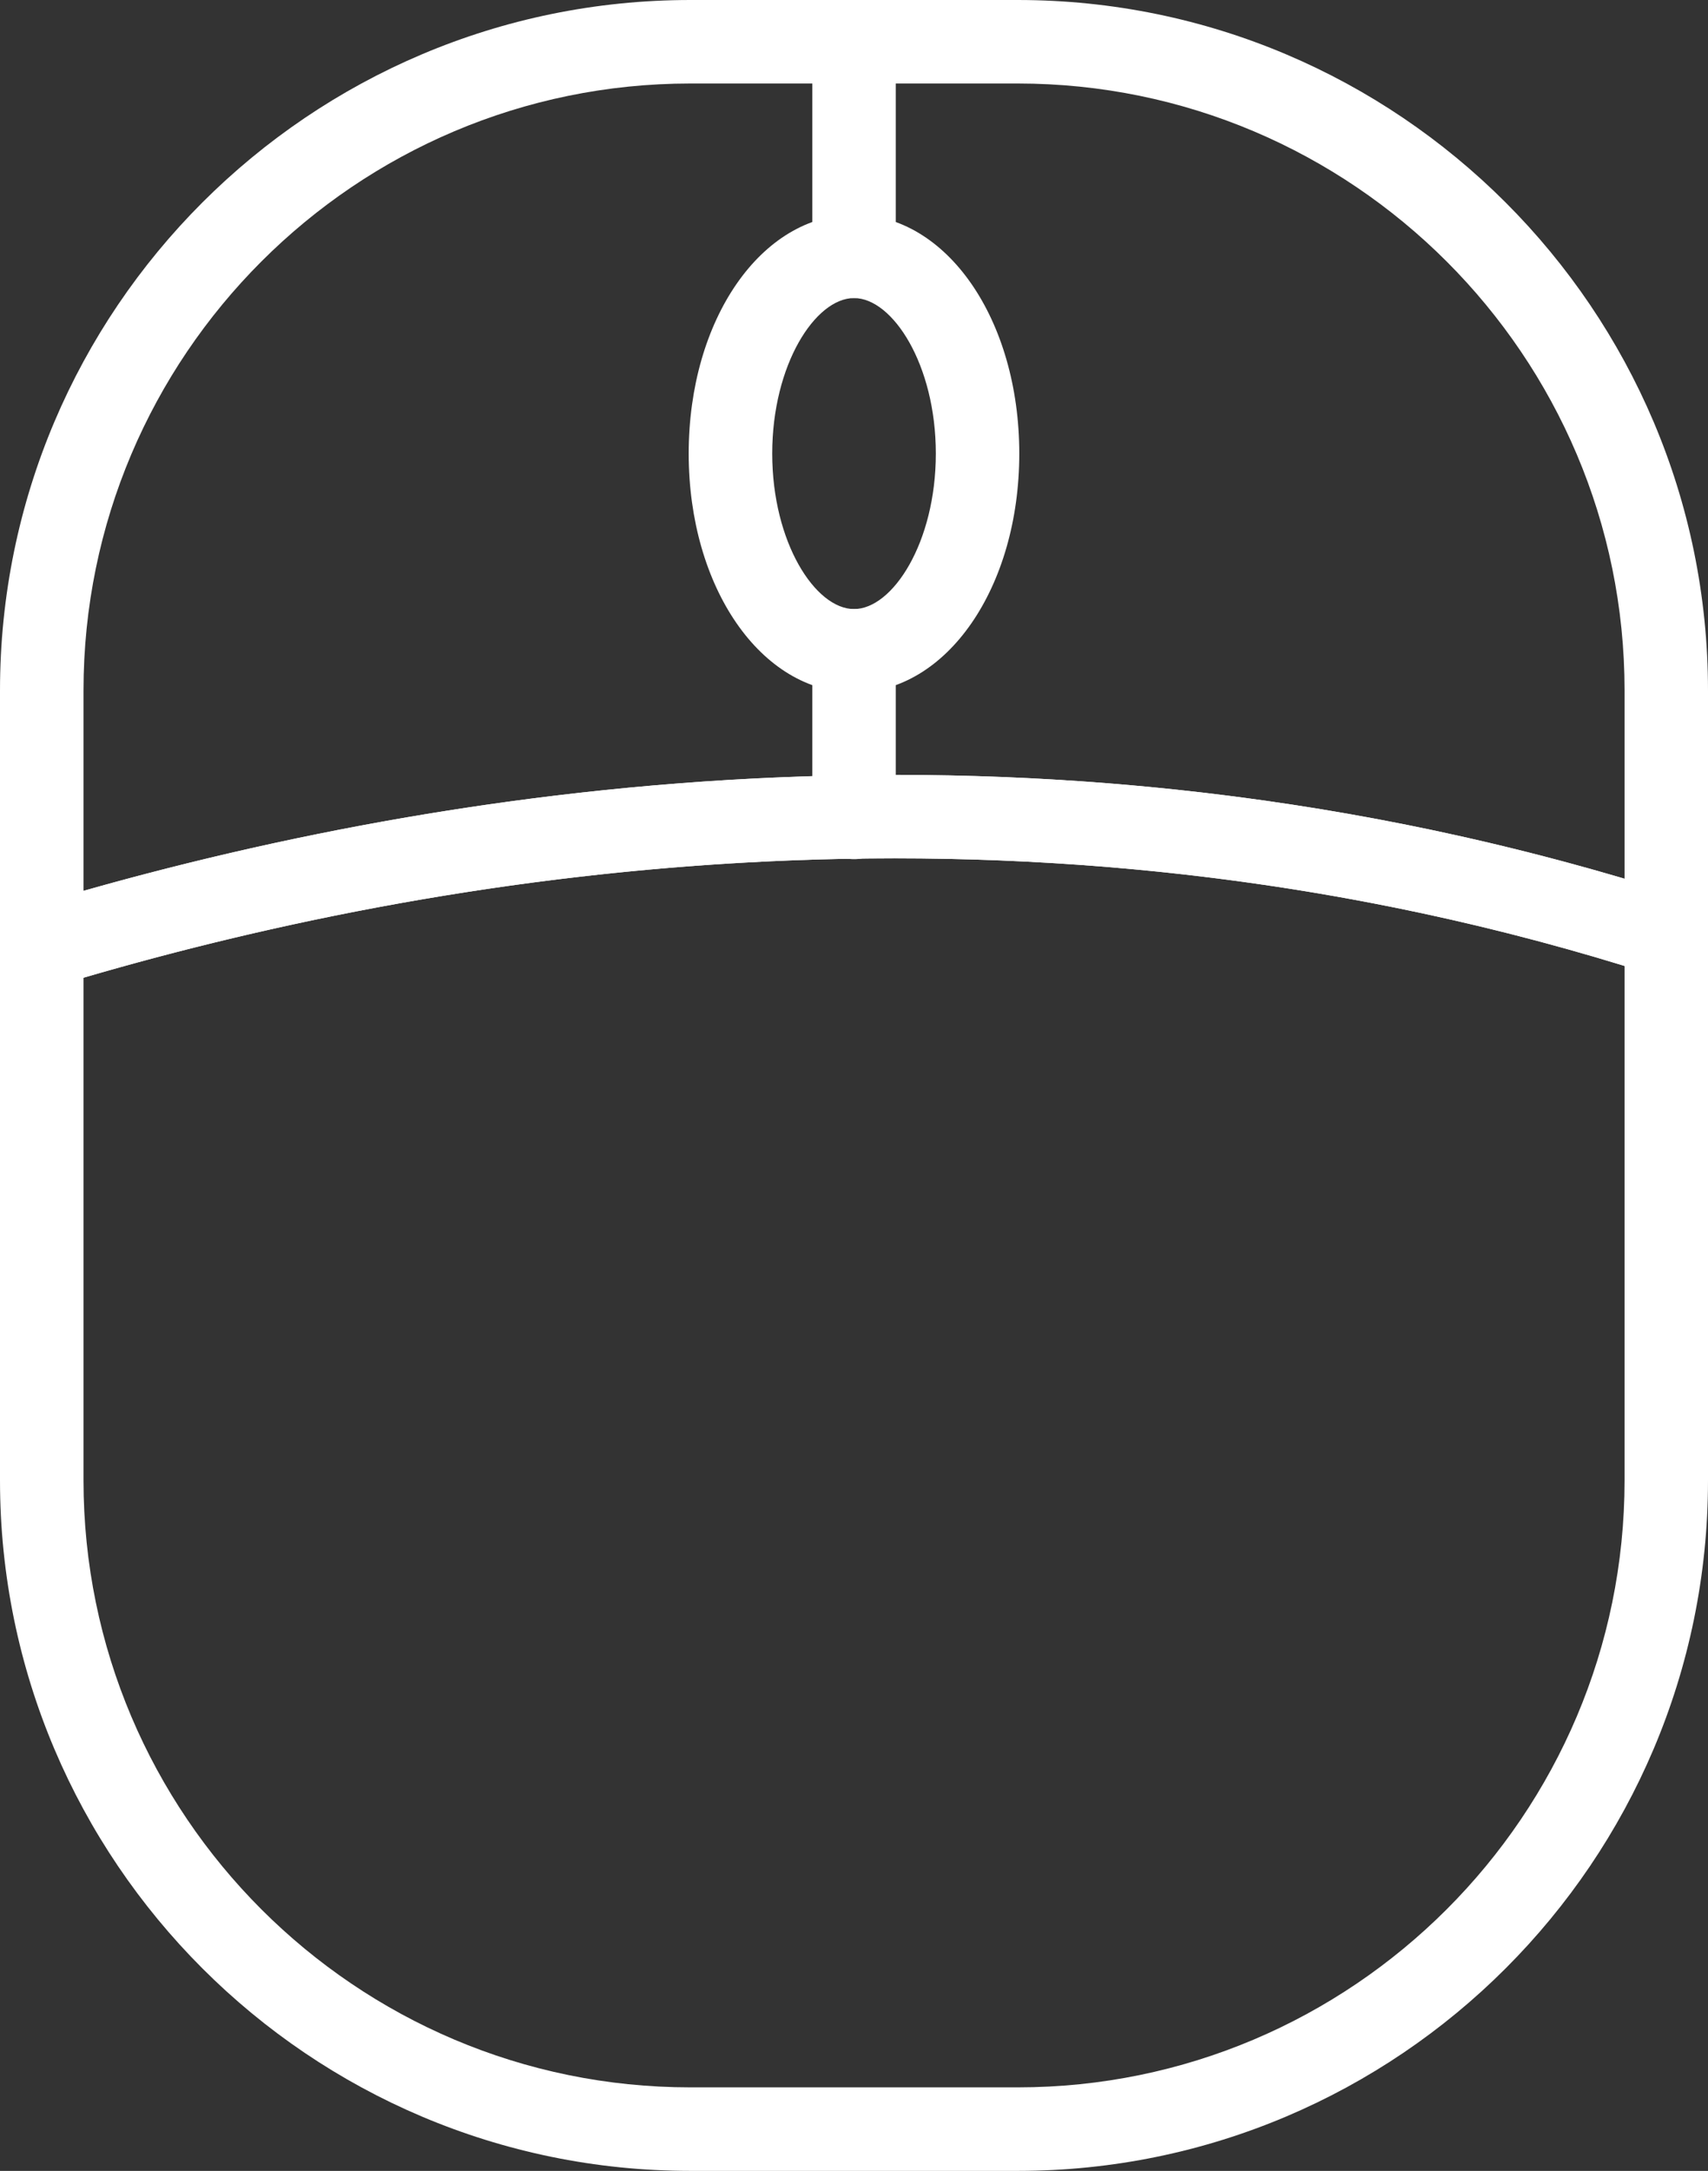
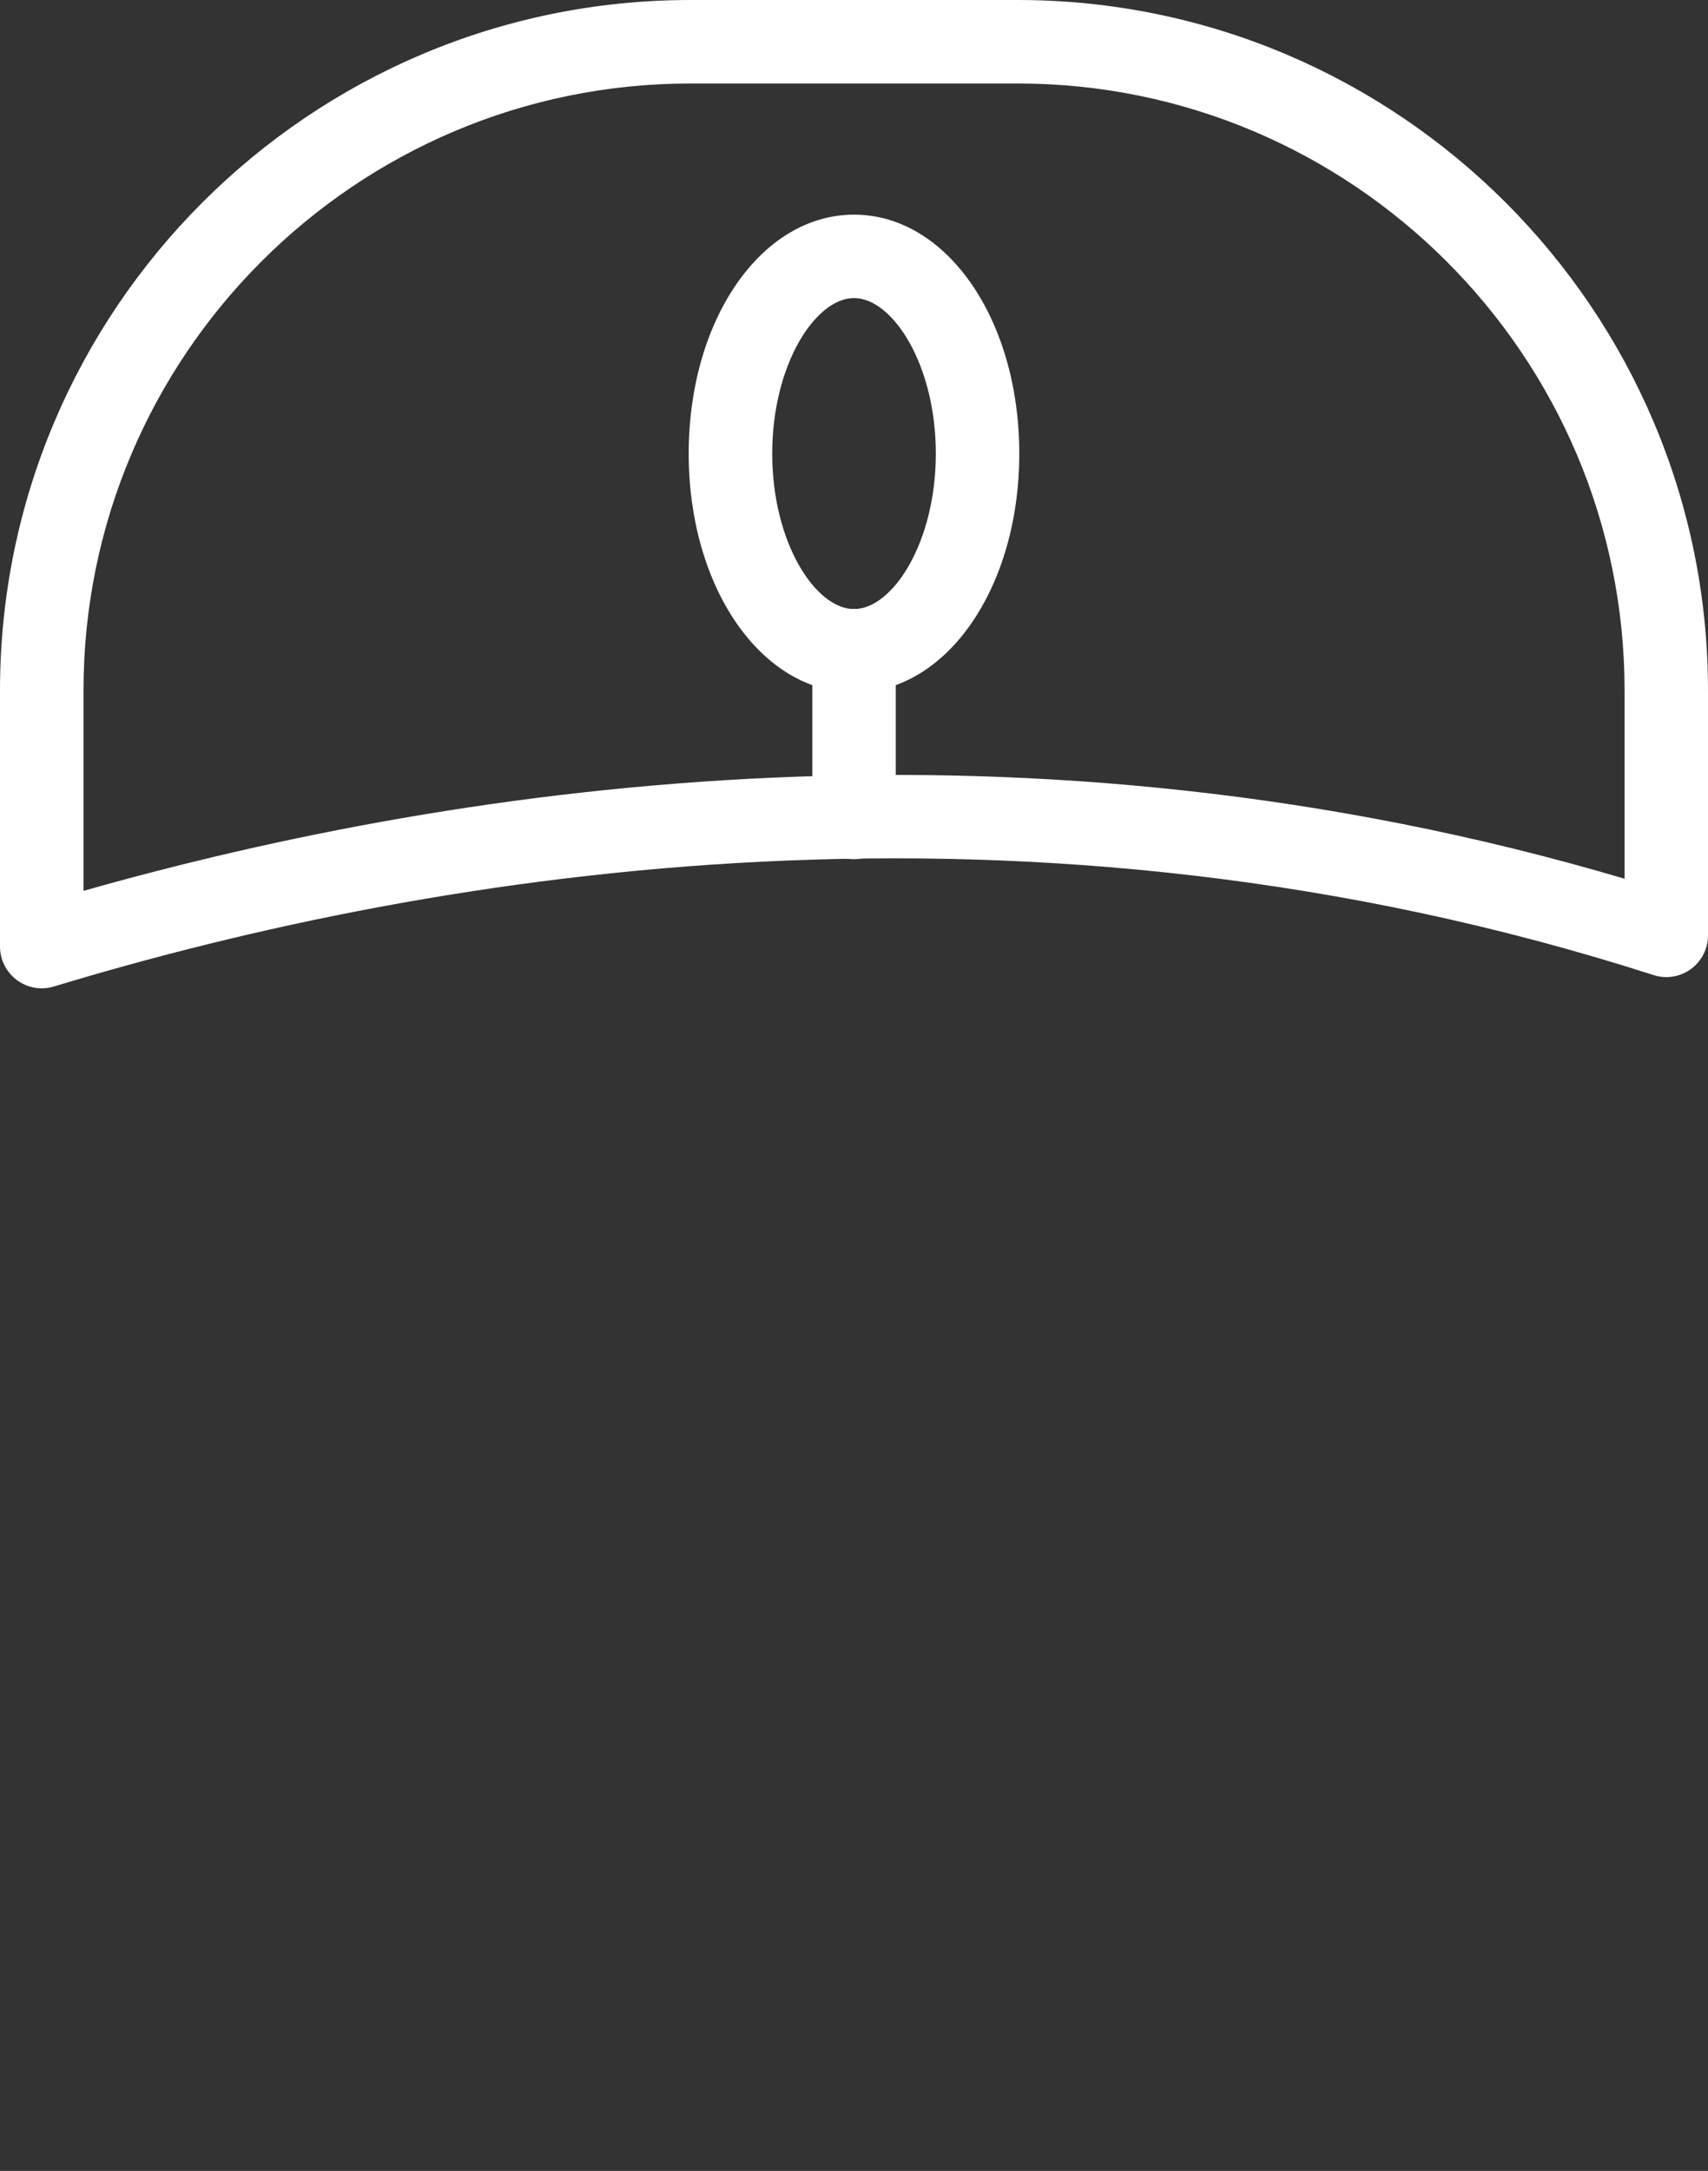
<svg xmlns="http://www.w3.org/2000/svg" version="1.1" id="Layer_1" x="0px" y="0px" width="65px" height="82.598px" viewBox="0 0 65 82.598" xml:space="preserve">
  <rect x="0" y="0" width="65" height="82.598" fill="#333333" stroke="none" />
  <g>
    <g>
-       <path fill="#FFFFFF" d="M38.731,82.598H26.272C11.785,82.598,0,70.813,0,56.326V36.016c0-0.699,0.46-1.318,1.129-1.52    c15.046-4.56,38.153-8.332,62.769-0.422C64.557,34.285,65,34.897,65,35.587v20.739C65,70.813,53.215,82.598,38.731,82.598z     M3.178,37.201v19.125c0,12.733,10.357,23.094,23.094,23.094h12.459c12.734,0,23.094-10.36,23.094-23.094V36.752    C39.002,29.737,17.571,32.995,3.178,37.201z" />
-     </g>
+       </g>
    <g>
      <path fill="#FFFFFF" d="M1.589,37.604c-0.336,0-0.67-0.107-0.946-0.314C0.24,36.991,0,36.518,0,36.016V26.27    C0,11.784,11.785,0,26.272,0h12.459C53.215,0,65,11.784,65,26.27v9.317c0,0.507-0.242,0.985-0.65,1.283    c-0.412,0.302-0.939,0.386-1.424,0.229c-23.838-7.661-46.262-3.993-60.877,0.436C1.898,37.582,1.742,37.604,1.589,37.604z     M26.272,3.177c-12.737,0-23.094,10.359-23.094,23.093v7.625c14.608-4.143,35.9-7.193,58.647-0.461V26.27    c0-12.733-10.359-23.093-23.094-23.093H26.272z" />
    </g>
    <g>
      <path fill="#FFFFFF" d="M32.501,26.349c-3.528,0-6.292-3.993-6.292-9.091c0-5.099,2.764-9.091,6.292-9.091    s6.289,3.992,6.289,9.091C38.79,22.355,36.029,26.349,32.501,26.349z M32.501,11.341c-1.47,0-3.113,2.532-3.113,5.917    s1.644,5.915,3.113,5.915c1.468,0,3.113-2.53,3.113-5.915S33.969,11.341,32.501,11.341z" />
    </g>
    <g>
-       <path fill="#FFFFFF" d="M32.501,11.341c-0.876,0-1.588-0.71-1.588-1.586V1.589C30.913,0.71,31.625,0,32.501,0    s1.589,0.71,1.589,1.589v8.166C34.09,10.631,33.377,11.341,32.501,11.341z" />
-     </g>
+       </g>
    <g>
      <path fill="#FFFFFF" d="M32.501,32.69c-0.876,0-1.588-0.711-1.588-1.588v-6.341c0-0.88,0.712-1.589,1.588-1.589    s1.589,0.709,1.589,1.589v6.341C34.09,31.979,33.377,32.69,32.501,32.69z" />
    </g>
  </g>
</svg>